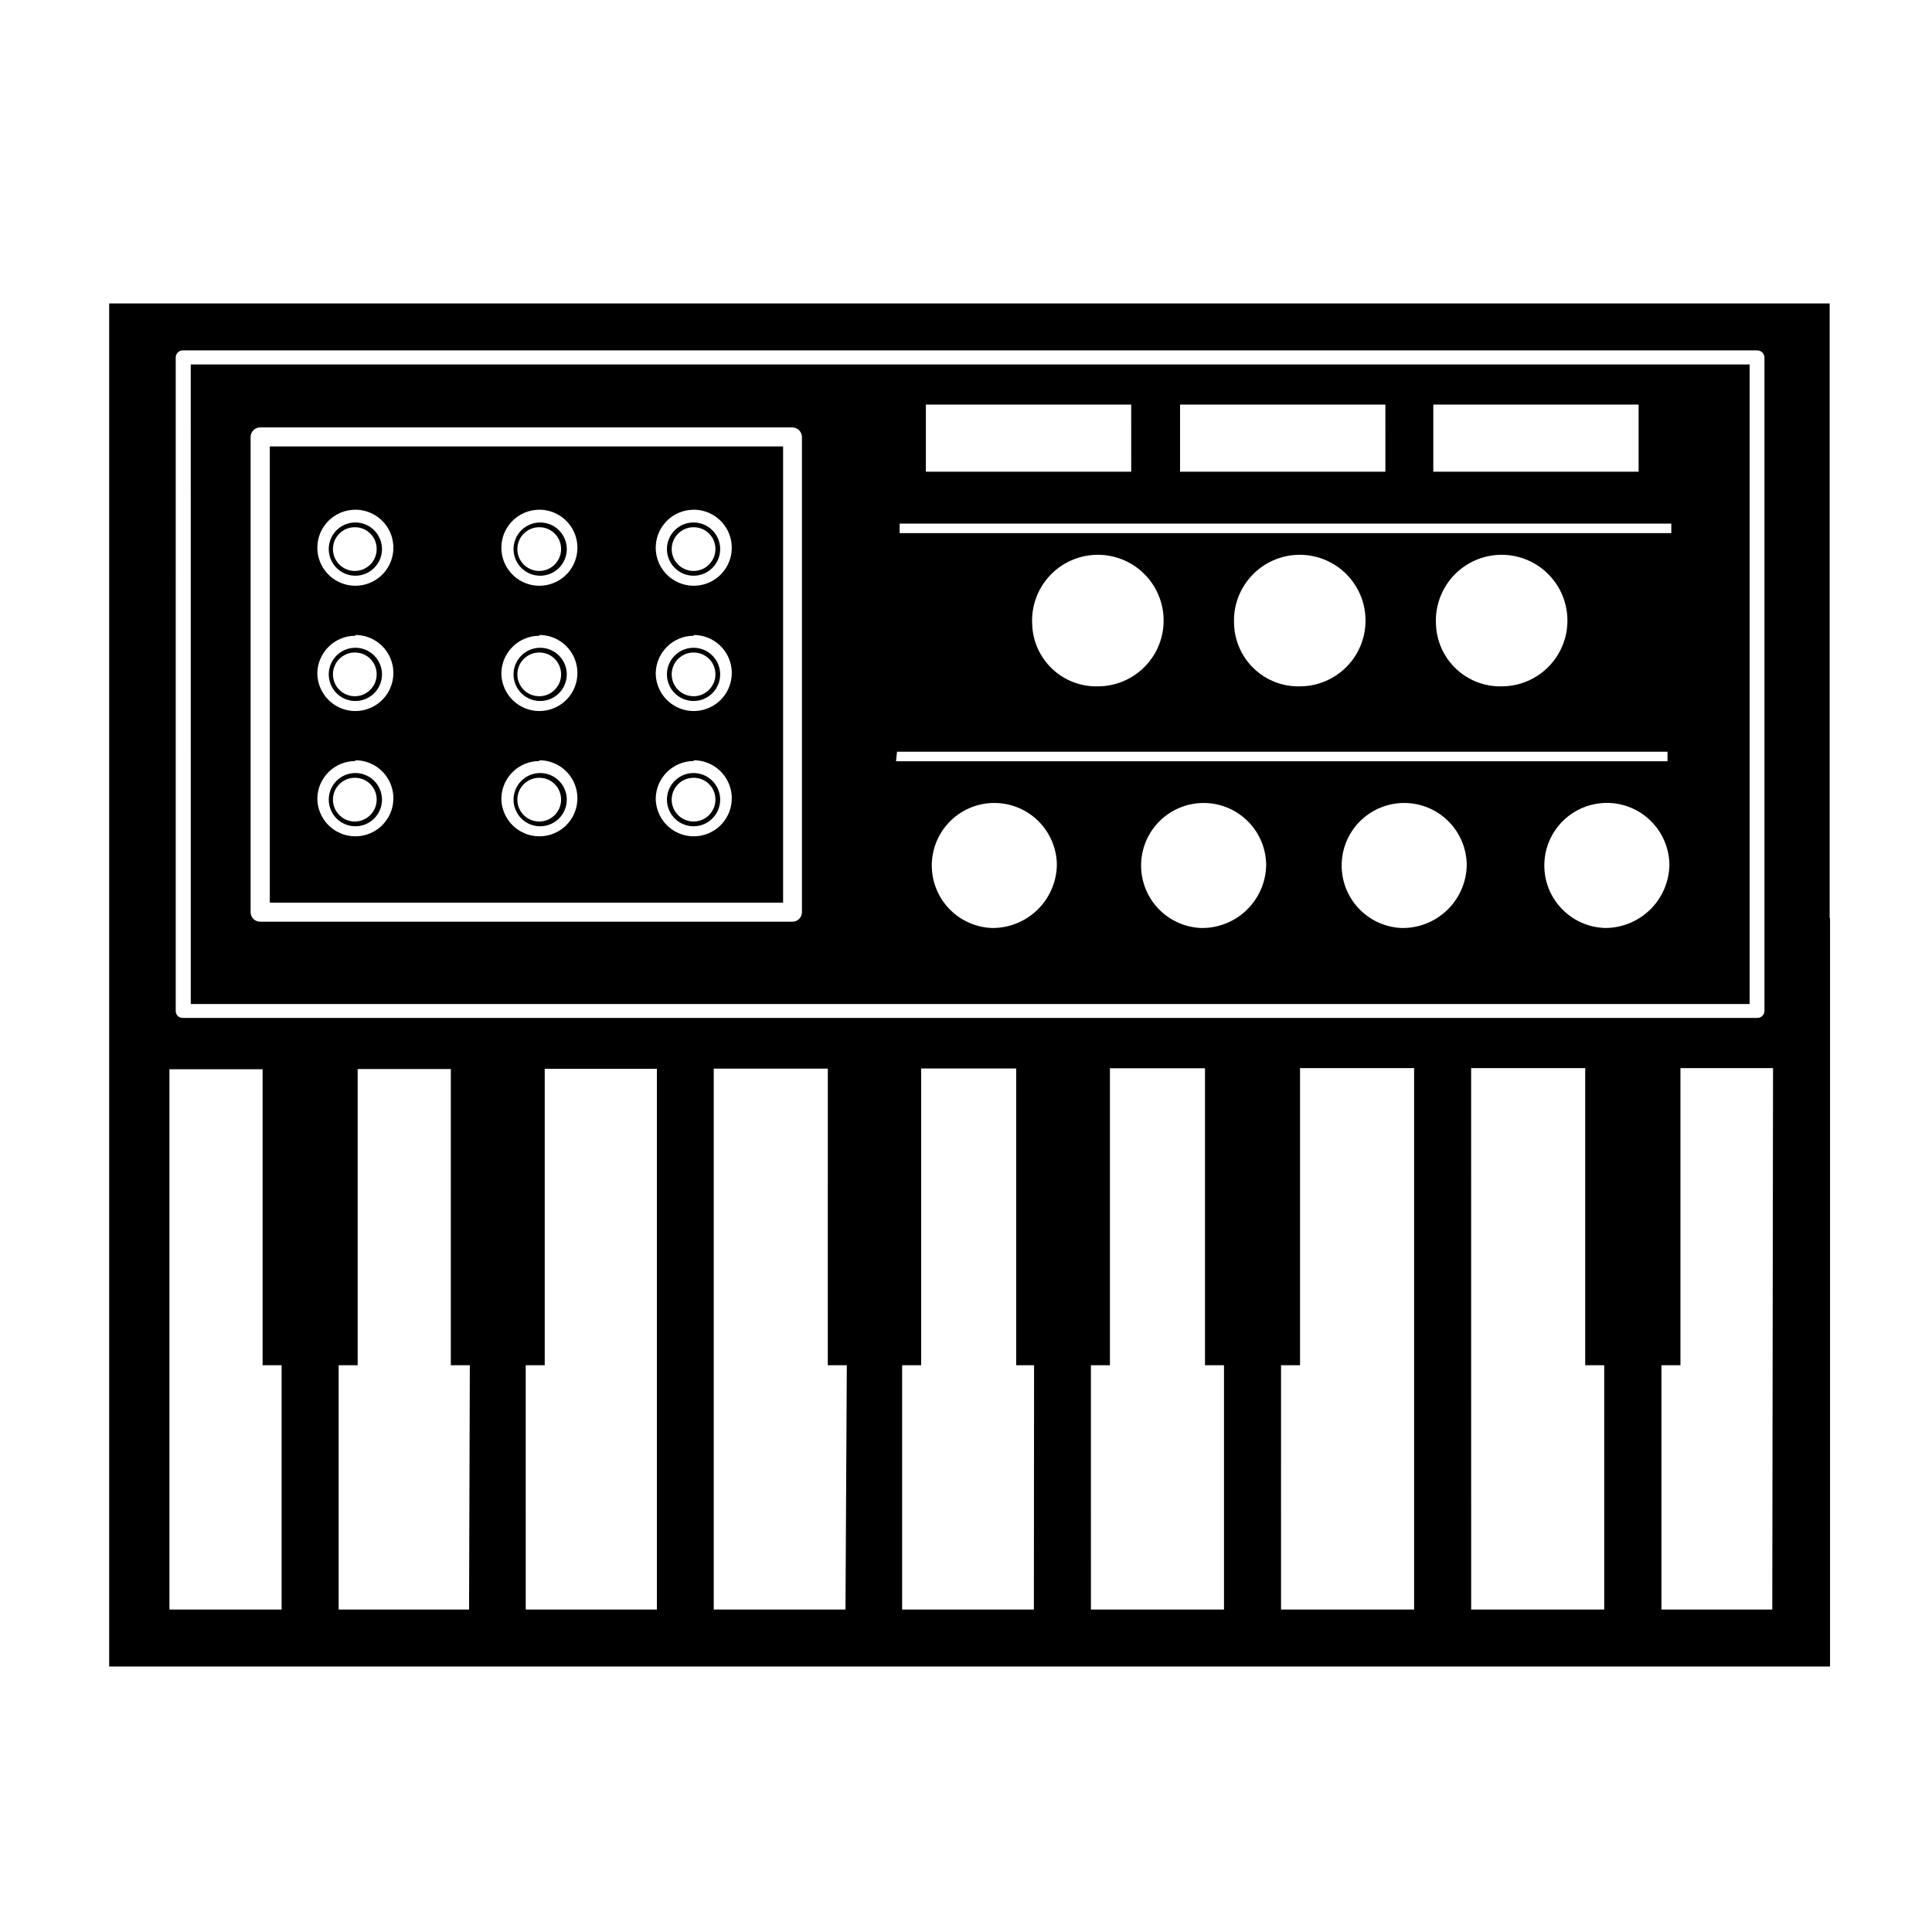
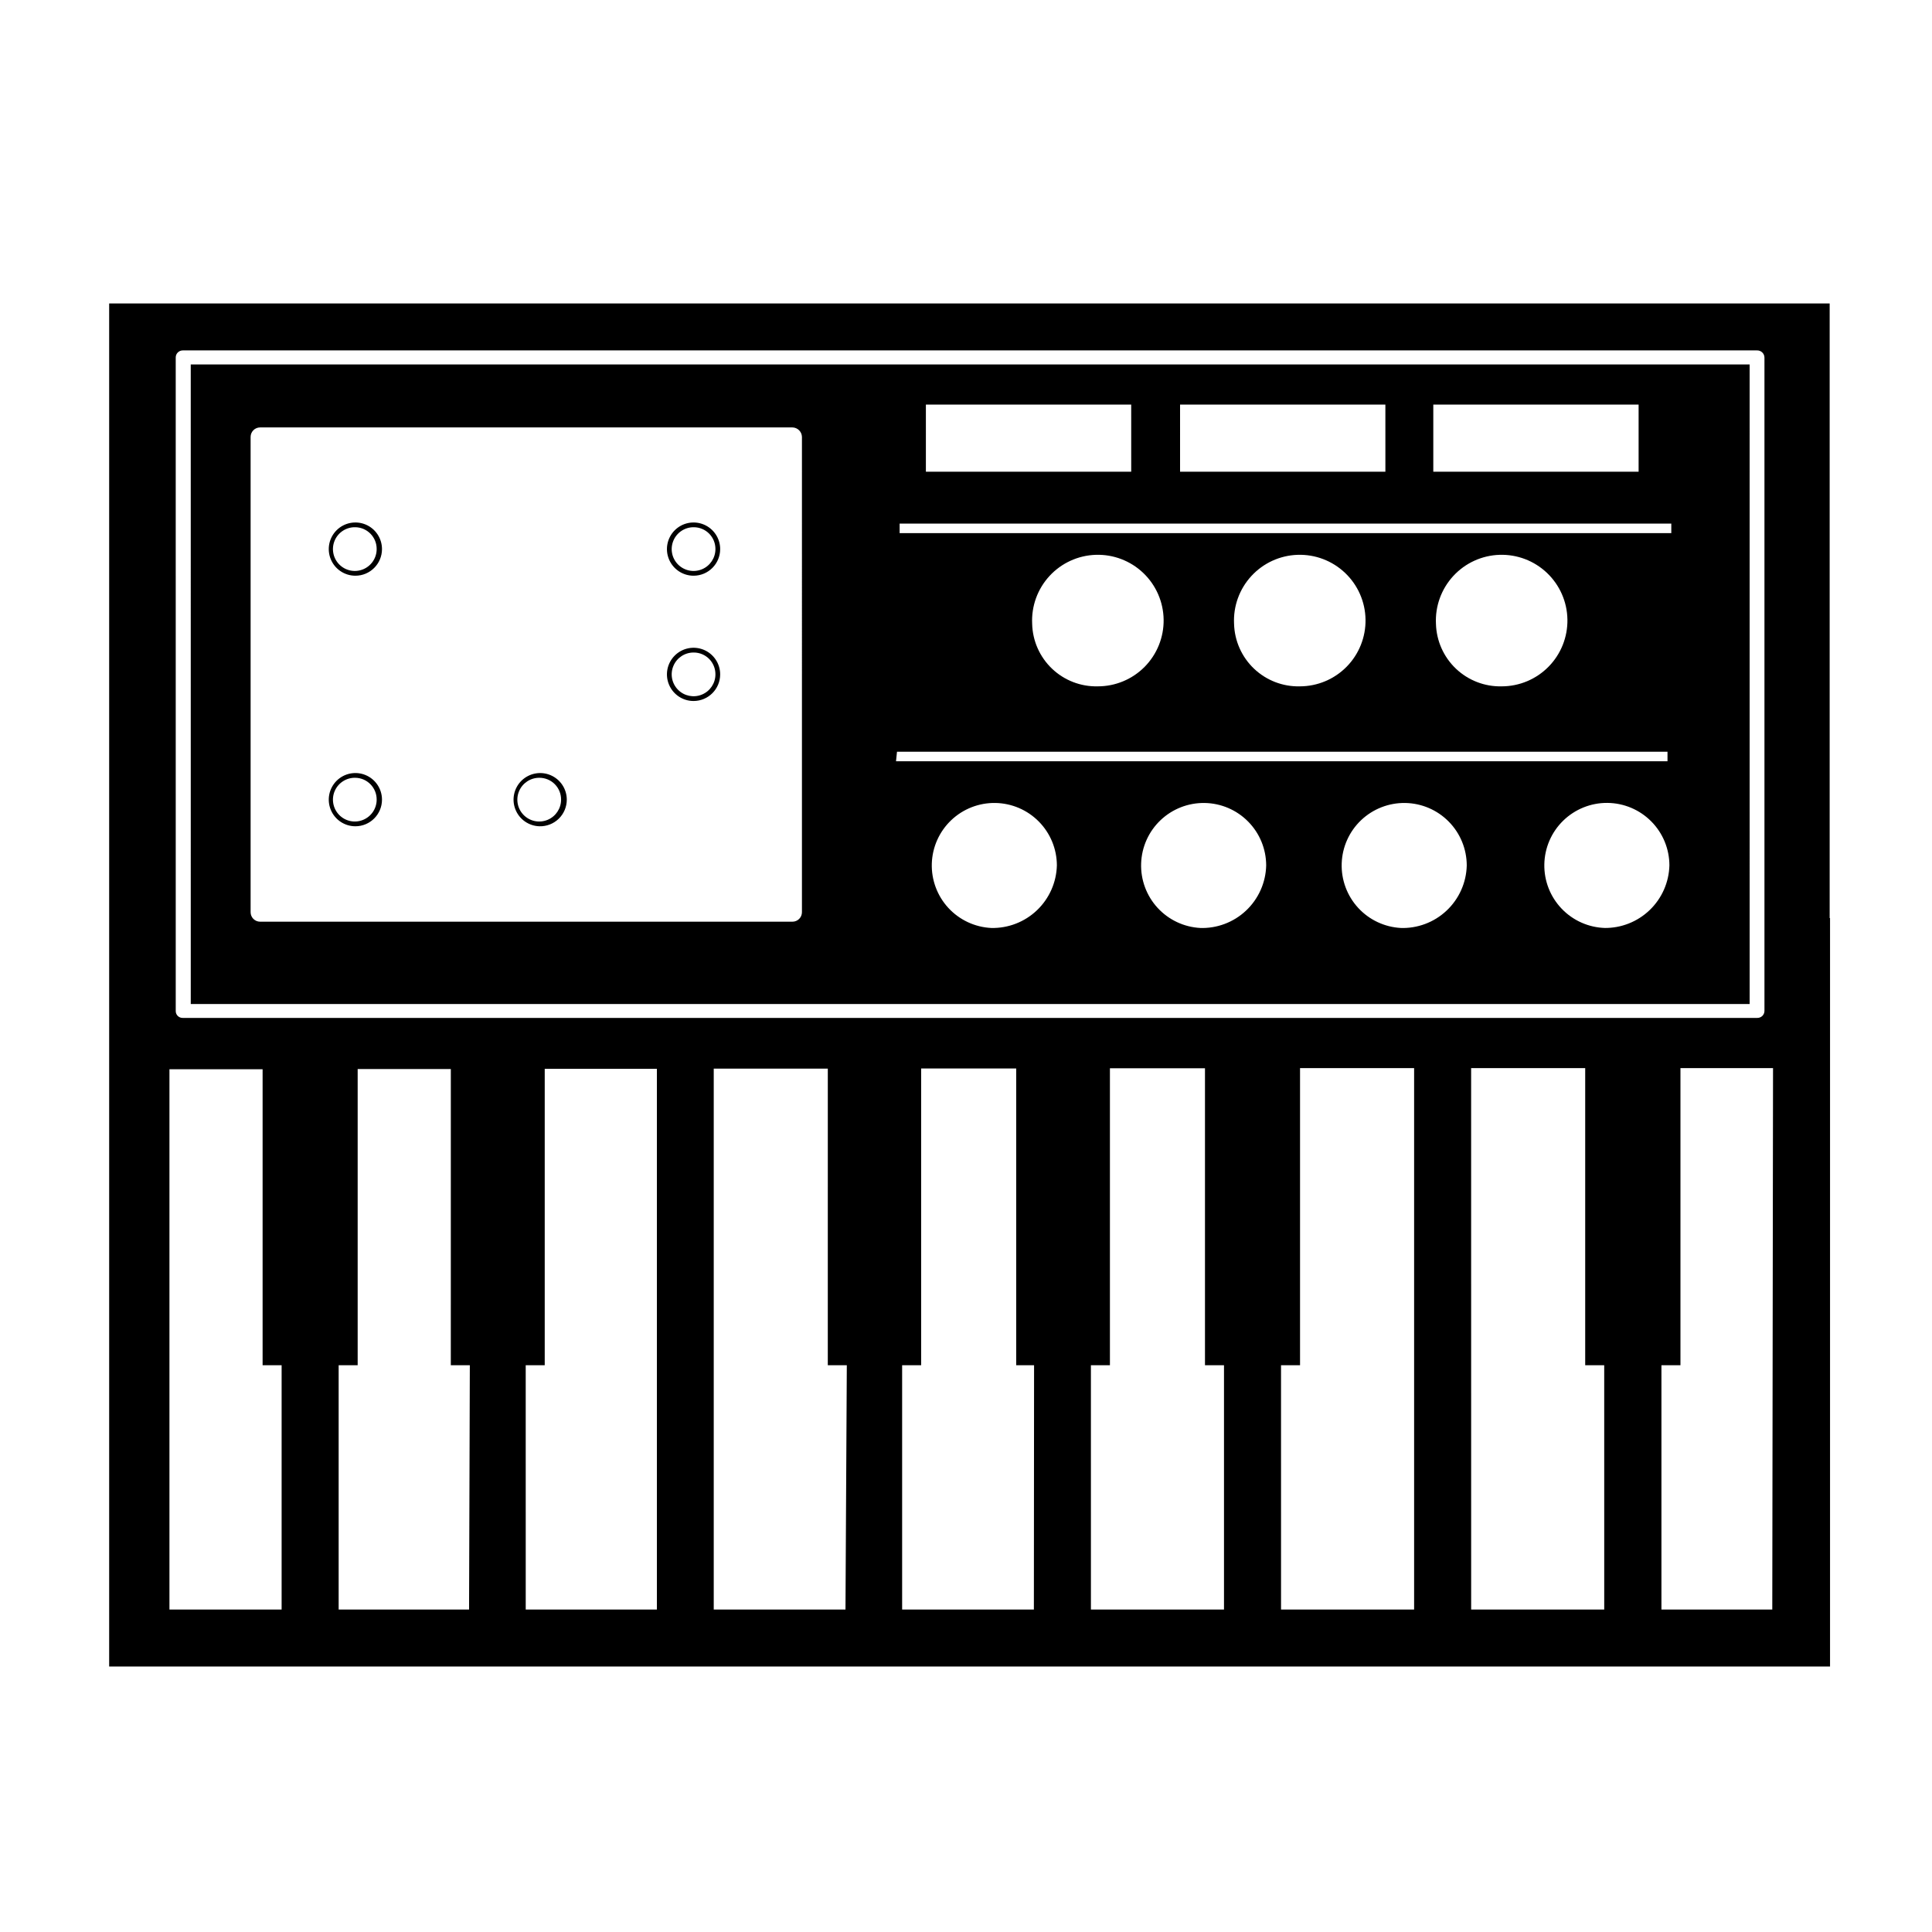
<svg xmlns="http://www.w3.org/2000/svg" fill="#000000" width="800px" height="800px" version="1.1" viewBox="144 144 512 512">
  <g>
    <path d="m238.18 296.57c-2.856 0-5.426-1.719-6.516-4.356-1.094-2.633-0.488-5.668 1.527-7.684 2.016-2.019 5.051-2.621 7.688-1.531 2.633 1.094 4.352 3.664 4.352 6.516 0 3.898-3.156 7.055-7.051 7.055zm0-12.848c-2.356-0.062-4.516 1.312-5.461 3.469-0.945 2.16-0.484 4.676 1.16 6.367 1.645 1.688 4.144 2.211 6.328 1.324 2.184-0.887 3.613-3.008 3.613-5.367 0.027-3.152-2.488-5.738-5.641-5.793z" />
-     <path d="m238.18 329.77c-2.856 0-5.426-1.715-6.516-4.352-1.094-2.637-0.488-5.672 1.527-7.688 2.016-2.016 5.051-2.621 7.688-1.527 2.633 1.09 4.352 3.66 4.352 6.516 0 3.894-3.156 7.051-7.051 7.051zm0-12.848v0.004c-2.356-0.062-4.516 1.309-5.461 3.469-0.945 2.16-0.484 4.676 1.16 6.363s4.144 2.215 6.328 1.324c2.184-0.887 3.613-3.008 3.613-5.363 0.027-3.152-2.488-5.738-5.641-5.793z" />
    <path d="m238.18 362.97c-2.856 0-5.426-1.719-6.516-4.356-1.094-2.633-0.488-5.668 1.527-7.688 2.016-2.016 5.051-2.617 7.688-1.527 2.633 1.094 4.352 3.664 4.352 6.516 0 3.898-3.156 7.055-7.051 7.055zm0-12.848c-2.356-0.062-4.516 1.312-5.461 3.469-0.945 2.16-0.484 4.676 1.16 6.367 1.645 1.688 4.144 2.211 6.328 1.324s3.613-3.008 3.613-5.367c0.027-3.152-2.488-5.738-5.641-5.793z" />
    <path d="m327.85 329.77c-2.856 0.023-5.441-1.684-6.551-4.316-1.109-2.637-0.516-5.676 1.496-7.703s5.051-2.641 7.691-1.555c2.644 1.09 4.367 3.664 4.367 6.523 0 3.875-3.125 7.023-7.004 7.051zm0-12.848v0.004c-2.348-0.023-4.473 1.375-5.387 3.539-0.914 2.164-0.43 4.664 1.223 6.332s4.148 2.172 6.32 1.277c2.172-0.891 3.59-3.008 3.59-5.356 0.012-1.531-0.586-3.008-1.664-4.094-1.078-1.09-2.547-1.699-4.082-1.699z" />
-     <path d="m327.85 362.97c-2.856 0.02-5.441-1.684-6.551-4.32-1.109-2.633-0.516-5.676 1.496-7.703 2.012-2.027 5.051-2.641 7.691-1.551 2.644 1.09 4.367 3.664 4.367 6.519 0 3.879-3.125 7.027-7.004 7.055zm0-12.848c-2.348-0.02-4.473 1.379-5.387 3.543-0.914 2.16-0.43 4.664 1.223 6.328 1.652 1.668 4.148 2.176 6.32 1.281 2.172-0.895 3.59-3.012 3.59-5.359 0.012-1.531-0.586-3.004-1.664-4.094-1.078-1.086-2.547-1.699-4.082-1.699z" />
    <path d="m327.85 296.57c-2.856 0.02-5.441-1.684-6.551-4.32-1.109-2.633-0.516-5.676 1.496-7.703 2.012-2.027 5.051-2.641 7.691-1.551 2.644 1.09 4.367 3.664 4.367 6.519 0 3.879-3.125 7.027-7.004 7.055zm0-12.848c-2.348-0.02-4.473 1.379-5.387 3.543-0.914 2.164-0.43 4.664 1.223 6.328 1.652 1.668 4.148 2.176 6.32 1.281 2.172-0.895 3.59-3.012 3.59-5.359 0.012-1.531-0.586-3.004-1.664-4.094-1.078-1.086-2.547-1.699-4.082-1.699z" />
-     <path d="m286.95 296.57c-2.836-0.082-5.344-1.852-6.371-4.492-1.031-2.641-0.379-5.641 1.652-7.617 2.035-1.973 5.051-2.543 7.664-1.438 2.609 1.102 4.309 3.66 4.309 6.492 0 1.906-0.77 3.734-2.137 5.062s-3.215 2.047-5.117 1.992zm0-12.848c-2.348-0.02-4.477 1.379-5.391 3.543-0.914 2.164-0.43 4.664 1.223 6.328 1.652 1.668 4.148 2.176 6.32 1.281 2.172-0.895 3.59-3.012 3.59-5.359 0.012-1.531-0.586-3.004-1.664-4.094-1.078-1.086-2.547-1.699-4.078-1.699z" />
-     <path d="m286.95 329.77c-2.836-0.078-5.344-1.848-6.371-4.488-1.031-2.641-0.379-5.641 1.652-7.617 2.035-1.977 5.051-2.543 7.664-1.441 2.609 1.102 4.309 3.66 4.309 6.496 0 1.906-0.77 3.731-2.137 5.059-1.367 1.328-3.215 2.047-5.117 1.992zm0-12.848v0.004c-2.348-0.023-4.477 1.375-5.391 3.539-0.914 2.164-0.43 4.664 1.223 6.332s4.148 2.172 6.32 1.277c2.172-0.891 3.59-3.008 3.59-5.356 0.012-1.531-0.586-3.008-1.664-4.094-1.078-1.09-2.547-1.699-4.078-1.699z" />
    <path d="m286.95 362.97c-2.836-0.082-5.344-1.852-6.371-4.492-1.031-2.641-0.379-5.641 1.652-7.617 2.035-1.973 5.051-2.543 7.664-1.438 2.609 1.102 4.309 3.66 4.309 6.492 0 1.906-0.77 3.734-2.137 5.062-1.367 1.328-3.215 2.047-5.117 1.992zm0-12.848c-2.348-0.02-4.477 1.379-5.391 3.543-0.914 2.16-0.43 4.664 1.223 6.328 1.652 1.668 4.148 2.176 6.32 1.281 2.172-0.895 3.59-3.012 3.59-5.359 0.012-1.531-0.586-3.004-1.664-4.094-1.078-1.086-2.547-1.699-4.078-1.699z" />
-     <path d="m215.5 383.22h136.03v-120.91h-136.03zm112.35-104.14c4.078 0 7.75 2.453 9.312 6.219 1.559 3.766 0.695 8.098-2.188 10.98-2.879 2.883-7.215 3.742-10.98 2.184s-6.219-5.234-6.219-9.309c0-5.566 4.512-10.074 10.074-10.074zm0 33.199c4.078 0 7.75 2.457 9.312 6.219 1.559 3.766 0.695 8.102-2.188 10.984-2.879 2.879-7.215 3.742-10.98 2.184-3.766-1.562-6.219-5.234-6.219-9.309 0.109-5.488 4.59-9.879 10.074-9.875zm0 33.199c4.078 0 7.75 2.457 9.312 6.223 1.559 3.766 0.695 8.098-2.188 10.98-2.879 2.883-7.215 3.742-10.98 2.184s-6.219-5.234-6.219-9.309c0.109-5.484 4.59-9.875 10.074-9.875zm-40.906-66.398c4.074 0 7.746 2.453 9.309 6.219 1.559 3.766 0.695 8.098-2.184 10.98-2.883 2.883-7.219 3.742-10.984 2.184-3.762-1.559-6.219-5.234-6.219-9.309 0-5.566 4.512-10.074 10.078-10.074zm0 33.199c4.074 0 7.746 2.457 9.309 6.219 1.559 3.766 0.695 8.102-2.184 10.984-2.883 2.879-7.219 3.742-10.984 2.184-3.762-1.562-6.219-5.234-6.219-9.309 0.109-5.488 4.59-9.879 10.078-9.875zm0 33.199c4.074 0 7.746 2.457 9.309 6.223 1.559 3.766 0.695 8.098-2.184 10.98-2.883 2.883-7.219 3.742-10.984 2.184-3.762-1.559-6.219-5.234-6.219-9.309 0.109-5.484 4.59-9.875 10.078-9.875zm-48.77-66.398c4.074 0 7.75 2.453 9.309 6.219 1.559 3.766 0.695 8.098-2.184 10.98-2.883 2.883-7.215 3.742-10.98 2.184-3.766-1.559-6.223-5.234-6.223-9.309 0-5.566 4.512-10.074 10.078-10.074zm0 33.199c4.074 0 7.75 2.457 9.309 6.219 1.559 3.766 0.695 8.102-2.184 10.984-2.883 2.879-7.215 3.742-10.98 2.184-3.766-1.562-6.223-5.234-6.223-9.309 0.109-5.488 4.59-9.879 10.078-9.875zm0 33.199c4.074 0 7.75 2.457 9.309 6.223s0.695 8.098-2.184 10.98c-2.883 2.883-7.215 3.742-10.98 2.184-3.766-1.559-6.223-5.234-6.223-9.309 0.109-5.484 4.59-9.875 10.078-9.875z" />
    <path d="m607.67 240.59h-413.12l0.004 169.48h413.12zm-83.832 10.629h54.41v17.785h-54.41zm-67.109 0h54.41l0.004 17.785h-54.414zm-67.359 0h54.41l0.004 17.785h-54.414zm-32.848 134.52v0.004c0 0.668-0.266 1.309-0.738 1.781-0.473 0.473-1.113 0.734-1.781 0.734h-141.07c-1.391 0-2.519-1.125-2.519-2.516v-125.95c0-1.391 1.129-2.519 2.519-2.519h141.07c1.379 0.027 2.492 1.141 2.519 2.519zm25.191-42.523 204.19 0.004v2.519h-204.45zm35.82-33.902c-0.23-4.668 1.426-9.234 4.594-12.672s7.582-5.457 12.254-5.606c4.672-0.152 9.211 1.578 12.594 4.805 3.383 3.227 5.328 7.676 5.398 12.352 0.07 4.672-1.738 9.18-5.019 12.508s-7.766 5.195-12.438 5.188c-4.504 0.109-8.867-1.578-12.125-4.684-3.262-3.109-5.152-7.387-5.258-11.891zm53.504 0c-0.23-4.664 1.422-9.227 4.59-12.664 3.164-3.438 7.574-5.461 12.242-5.613 4.672-0.156 9.207 1.57 12.59 4.789 3.387 3.219 5.34 7.66 5.418 12.332 0.082 4.672-1.719 9.18-4.988 12.512-3.273 3.336-7.746 5.215-12.418 5.219-4.508 0.109-8.875-1.574-12.145-4.684-3.269-3.106-5.168-7.383-5.289-11.891zm53.504 0c-0.227-4.664 1.426-9.227 4.59-12.664 3.164-3.438 7.574-5.461 12.242-5.613 4.672-0.156 9.207 1.57 12.59 4.789 3.387 3.219 5.34 7.66 5.418 12.332 0.082 4.672-1.715 9.18-4.988 12.512-3.273 3.336-7.746 5.215-12.418 5.219-4.508 0.109-8.875-1.574-12.145-4.684-3.266-3.106-5.168-7.383-5.289-11.891zm-117.84 80.609c-4.344-0.211-8.43-2.121-11.379-5.316-2.945-3.195-4.519-7.422-4.383-11.77 0.141-4.348 1.98-8.465 5.129-11.465 3.148-3 7.348-4.644 11.695-4.578 4.348 0.066 8.496 1.84 11.547 4.938 3.055 3.098 4.766 7.269 4.773 11.617-0.121 4.5-2.016 8.766-5.273 11.875-3.254 3.106-7.609 4.793-12.109 4.699zm55.418 0c-4.34-0.223-8.418-2.144-11.355-5.344-2.938-3.203-4.5-7.43-4.352-11.773 0.148-4.344 1.992-8.453 5.144-11.449 3.148-2.992 7.348-4.629 11.691-4.559s8.488 1.844 11.535 4.941c3.051 3.094 4.762 7.262 4.769 11.609-0.105 4.547-2.031 8.863-5.348 11.98-3.312 3.117-7.738 4.769-12.285 4.594zm53.152 0c-4.34-0.223-8.418-2.144-11.355-5.344-2.938-3.203-4.5-7.43-4.352-11.773 0.145-4.344 1.992-8.453 5.141-11.449 3.152-2.992 7.352-4.629 11.695-4.559s8.488 1.844 11.535 4.941c3.051 3.094 4.762 7.262 4.769 11.609-0.105 4.547-2.031 8.863-5.348 11.98-3.312 3.117-7.742 4.769-12.285 4.594zm54.109 0c-4.367-0.117-8.512-1.957-11.531-5.117-3.019-3.16-4.668-7.383-4.586-11.75 0.078-4.371 1.879-8.531 5.008-11.578 3.133-3.047 7.34-4.738 11.711-4.699 4.367 0.039 8.547 1.801 11.621 4.906 3.078 3.102 4.805 7.293 4.805 11.664-0.117 4.473-1.992 8.719-5.215 11.82-3.227 3.102-7.539 4.809-12.012 4.754zm17.531-104.64h-204.5v-2.519h204.5z" />
    <path d="m628.88 387.3v-162.88h-455.95v361.23h456.05v-198.35zm-438.31-148.52c-0.016-0.504 0.176-0.992 0.527-1.352 0.352-0.363 0.832-0.566 1.336-0.566h417.15c0.527-0.027 1.039 0.164 1.422 0.527 0.379 0.359 0.594 0.863 0.594 1.391v173.11c0 0.504-0.203 0.988-0.562 1.34-0.359 0.348-0.848 0.539-1.352 0.527h-417.25c-0.5 0.012-0.98-0.18-1.336-0.531-0.352-0.352-0.543-0.836-0.527-1.336zm28.062 331.76h-29.727v-143.18h24.688v78.441h5.039zm49.676 0h-34.562v-64.742h5.039v-78.492h24.688l-0.004 78.492h5.039zm49.777 0h-34.762l-0.004-64.742h5.039v-78.543h29.727zm49.977 0h-34.914v-143.34h30.23l-0.004 78.594h5.039zm49.926 0h-34.914v-64.742h5.039v-78.645h25.191v78.645h4.734zm50.383 0h-35.266l-0.004-64.742h5.039v-78.695h25.191v78.695h5.039zm50.383 0h-35.266l-0.004-64.742h5.039v-78.742h30.23zm50.383 0h-35.266l-0.008-143.48h30.23v78.742h5.039zm44.535 0h-29.375v-64.742h5.039v-78.742h24.535z" />
  </g>
</svg>